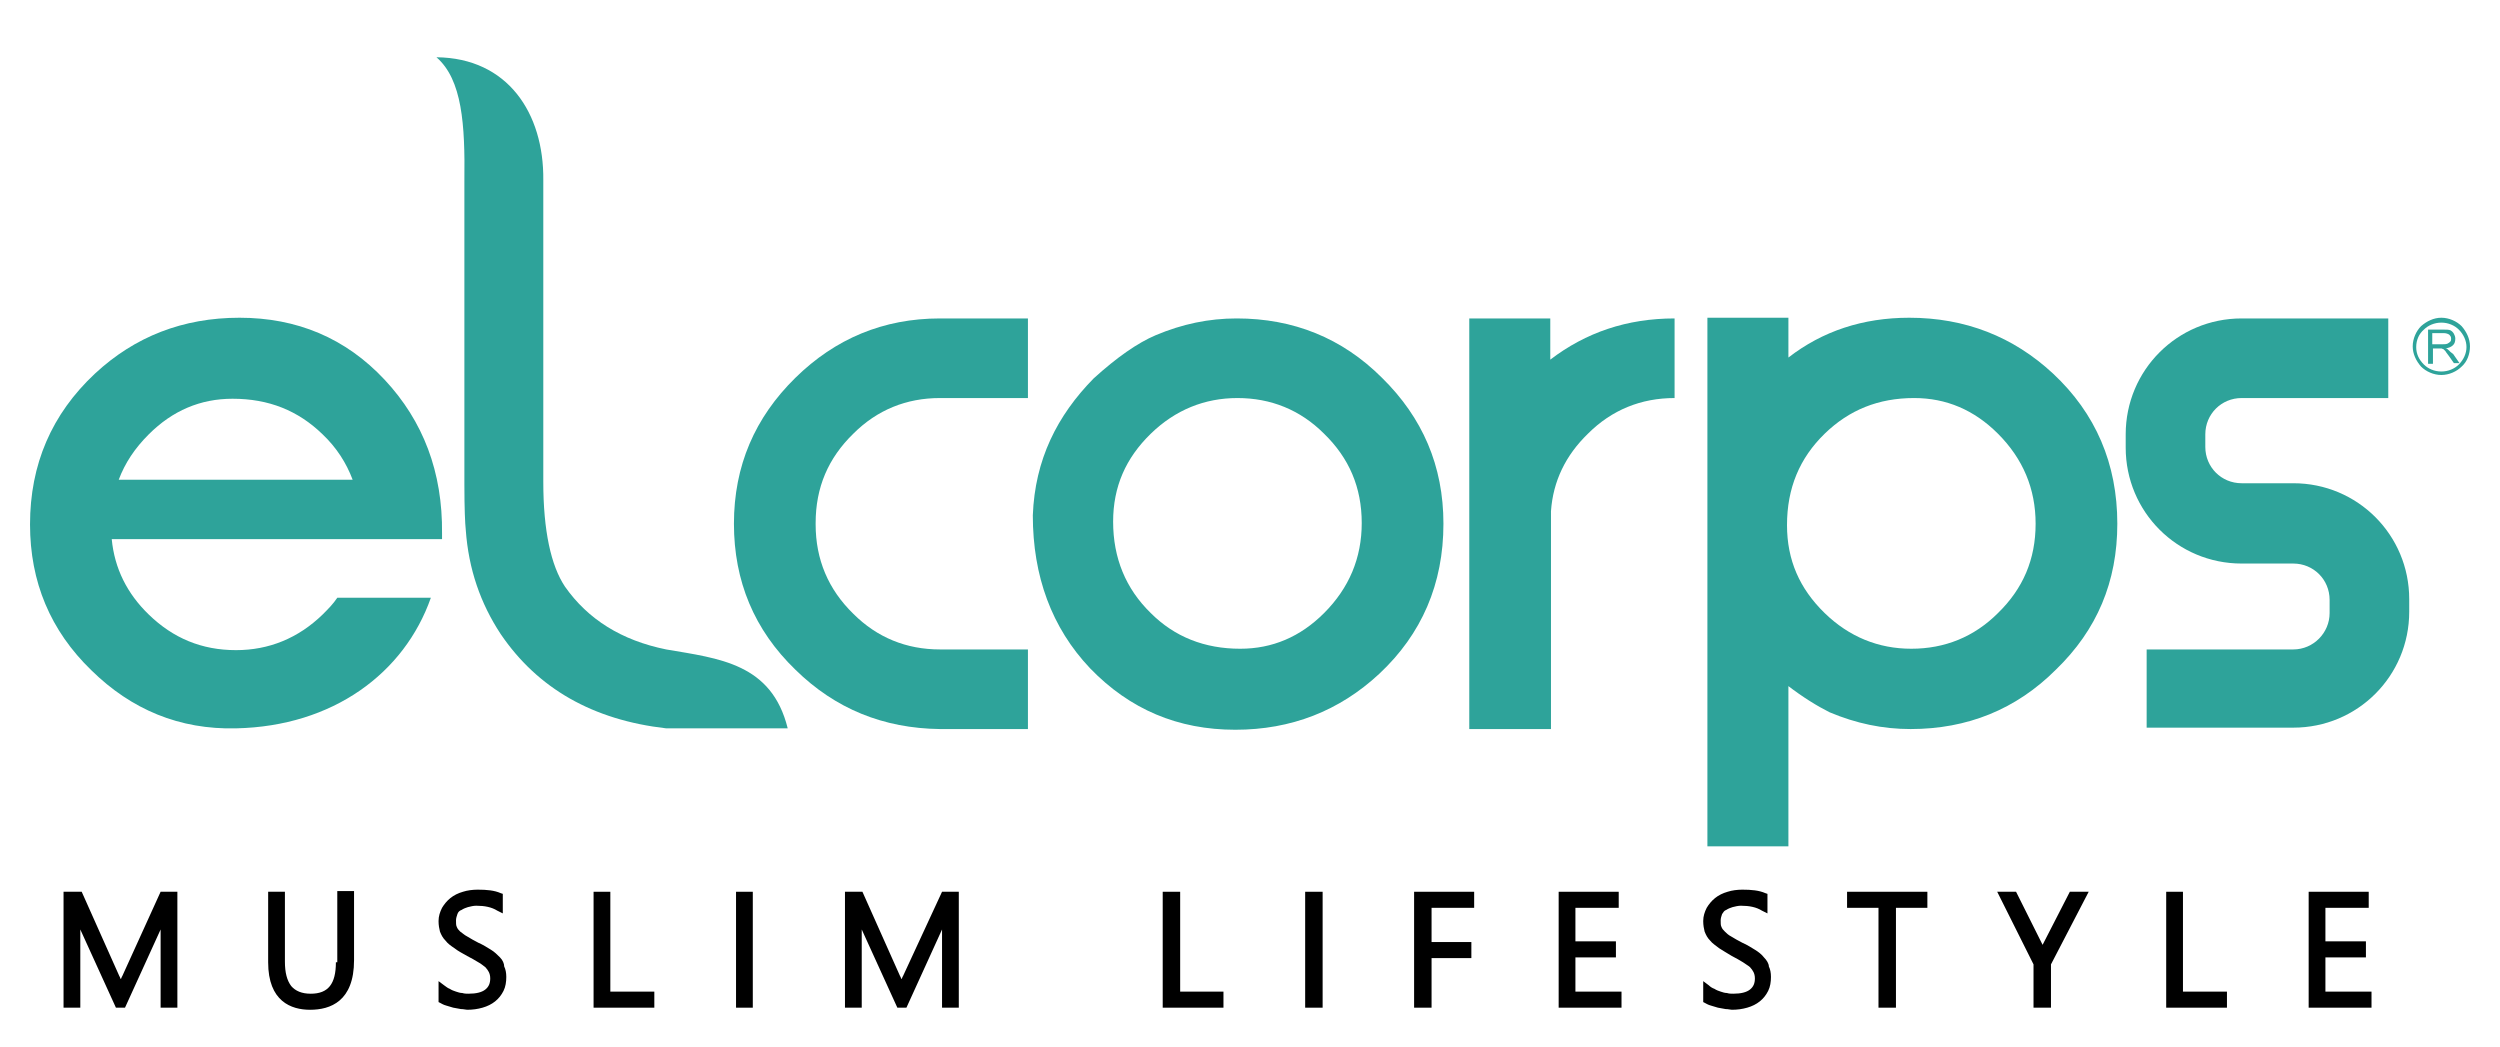
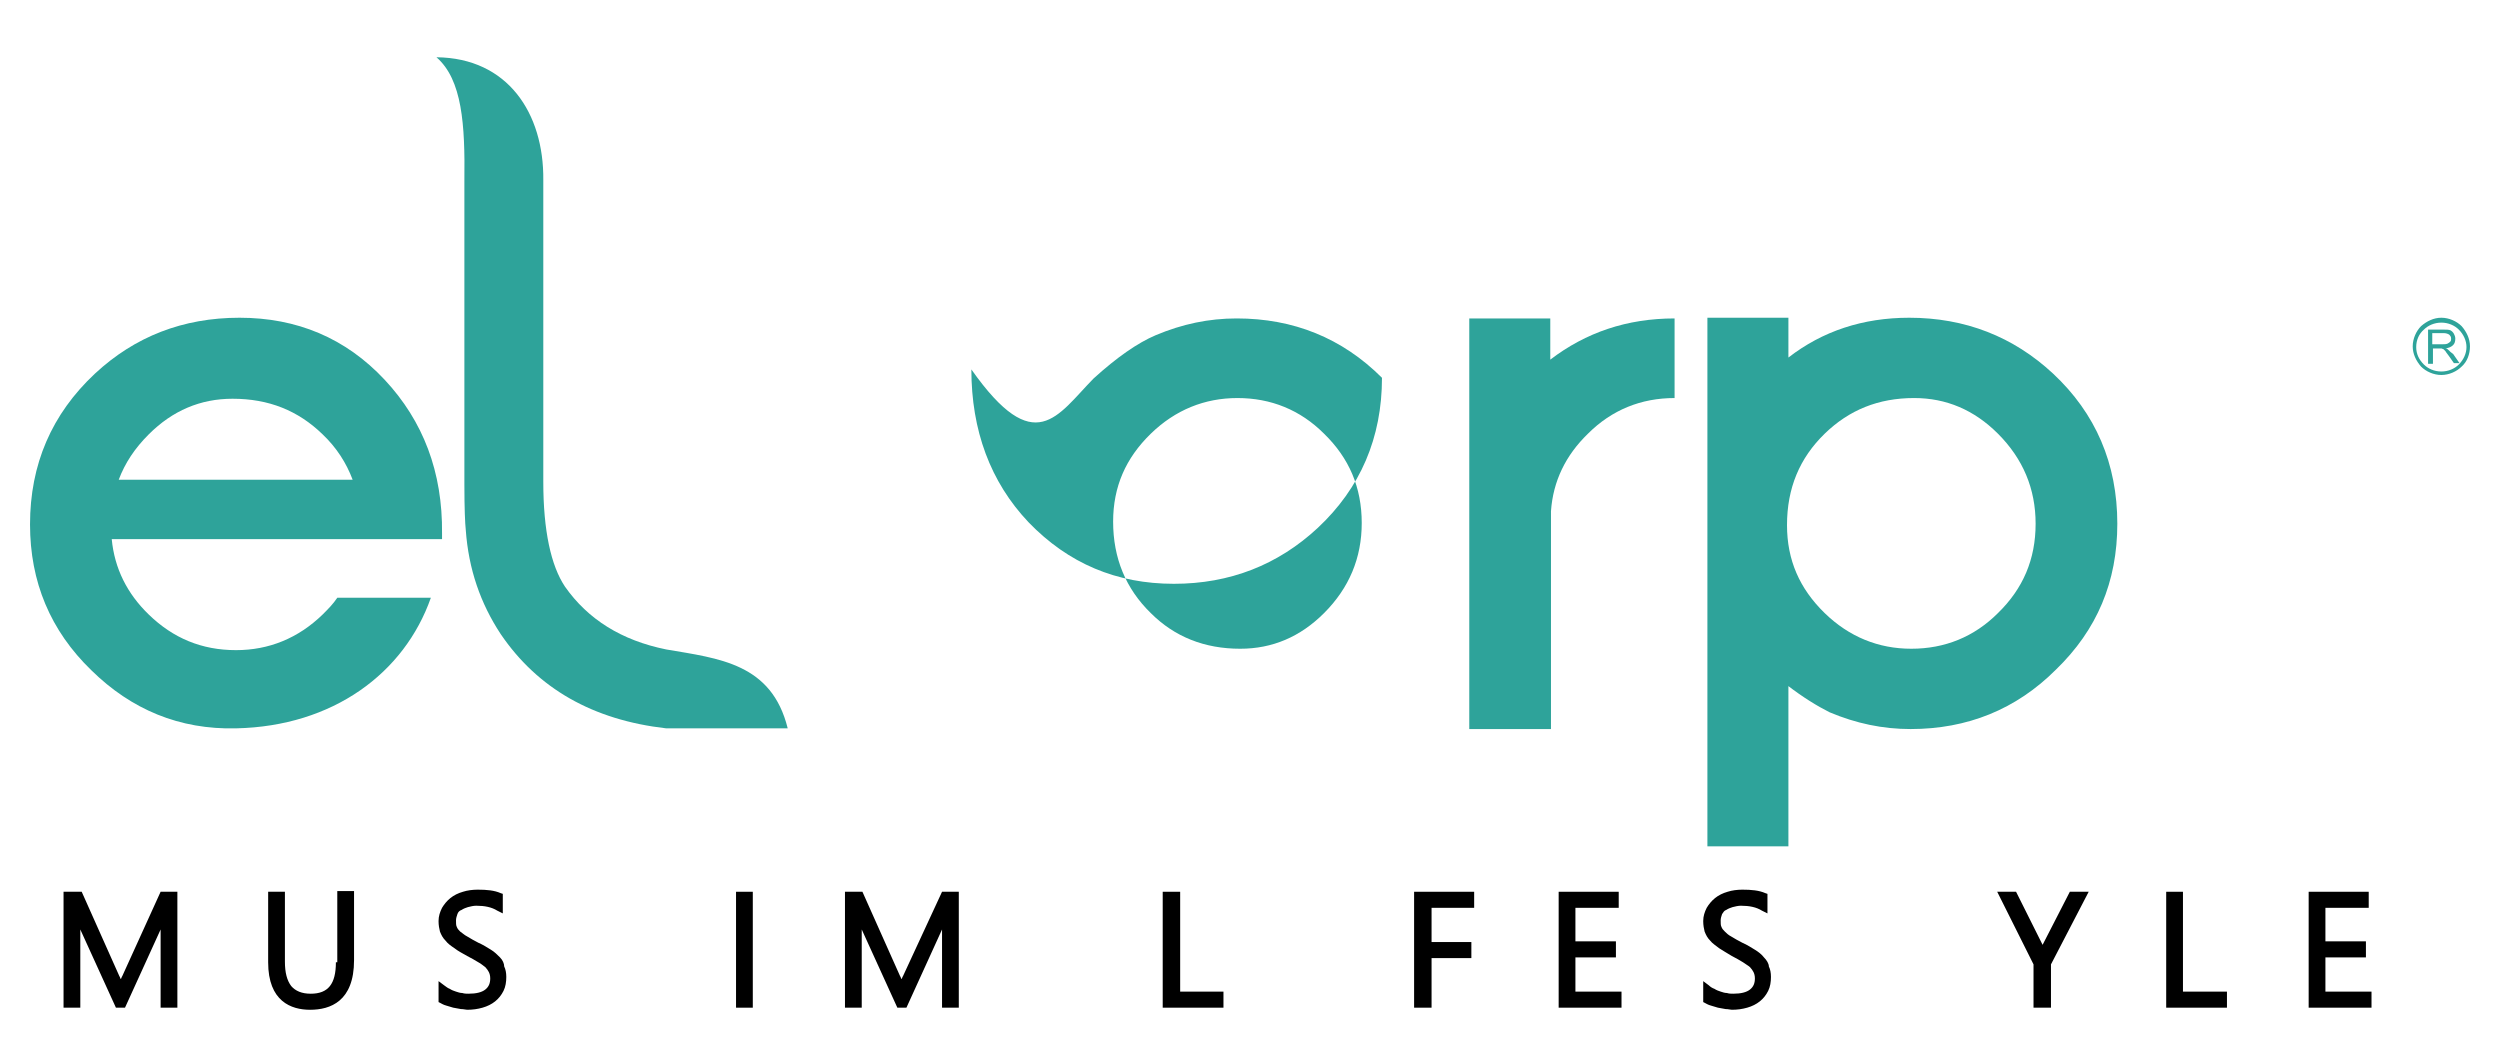
<svg xmlns="http://www.w3.org/2000/svg" version="1.1" id="Layer_1" x="0px" y="0px" viewBox="0 0 358 150" style="enable-background:new 0 0 358 150;" xml:space="preserve">
  <style type="text/css">

	.st0{fill:#2EA39A;}

	.st1{fill-rule:evenodd;clip-rule:evenodd;fill:#2EA39A;}

</style>
  <g>
    <g>
      <g>
        <path class="st0" d="M33.8,104.3c-8.1,0.2-15-2.7-20.7-8.3c-5.9-5.7-8.8-12.7-8.8-20.9c0-8.6,3.1-15.8,9.3-21.6      c5.7-5.3,12.6-8,20.7-8c8.2,0,15.2,2.9,20.8,8.9c5.5,5.9,8.3,13.2,8.2,22c0,0.3,0,0.5,0,0.8H16c0.4,4.2,2.2,7.8,5.3,10.8      c3.5,3.4,7.6,5.1,12.5,5.1c4.7,0,8.9-1.7,12.4-5.1c0.8-0.8,1.5-1.5,2.1-2.4h13.4C57.9,96.4,47.7,104,33.8,104.3L33.8,104.3z       M50.5,68.7c-0.9-2.4-2.3-4.6-4.3-6.5c-3.5-3.4-7.7-5.1-12.9-5.1c-4.6,0-8.6,1.7-12,5.1c-2,2-3.4,4.1-4.3,6.5H50.5z" />
      </g>
      <g>
        <g>
          <path class="st0" d="M350.6,50.1c-0.1-0.1-0.2-0.2-0.4-0.2c0.5-0.1,0.8-0.2,1.1-0.5c0.2-0.2,0.3-0.5,0.3-0.9       c0-0.3-0.1-0.5-0.2-0.7c-0.1-0.2-0.3-0.4-0.5-0.5c-0.2-0.1-0.6-0.1-1-0.1h-2.2v4.9h0.7v-2.2h0.8c0.2,0,0.3,0,0.4,0       c0.1,0,0.2,0.1,0.3,0.1c0.1,0.1,0.2,0.2,0.3,0.3c0.1,0.2,0.3,0.4,0.5,0.7l0.7,1h0.8l-0.9-1.3C351,50.5,350.8,50.3,350.6,50.1z        M349.7,49.3h-1.4v-1.6h1.6c0.4,0,0.6,0.1,0.8,0.2c0.2,0.2,0.3,0.3,0.3,0.6c0,0.1,0,0.3-0.1,0.4c-0.1,0.1-0.2,0.2-0.4,0.3       C350.3,49.3,350,49.3,349.7,49.3z" />
        </g>
        <g>
          <path class="st0" d="M352.5,46.7L352.5,46.7c-0.7-0.7-1.8-1.2-2.9-1.2c-1.1,0-2.1,0.5-2.9,1.2c-0.7,0.7-1.2,1.8-1.2,2.9       c0,1.1,0.5,2.1,1.2,2.9c0.7,0.7,1.8,1.2,2.9,1.2c1.1,0,2.2-0.5,2.9-1.2c0.8-0.7,1.2-1.8,1.2-2.9       C353.7,48.5,353.2,47.5,352.5,46.7z M352.1,52.2c-0.6,0.6-1.5,1-2.5,1c-1,0-1.9-0.4-2.5-1c-0.7-0.7-1.1-1.5-1.1-2.5       c0-1,0.4-1.9,1.1-2.5c0.6-0.6,1.5-1,2.5-1c1,0,1.9,0.4,2.5,1l0,0c0.7,0.7,1.1,1.6,1.1,2.5C353.2,50.6,352.8,51.5,352.1,52.2z" />
        </g>
      </g>
      <g>
-         <path class="st0" d="M156.6,54.2c3.3-3,6.3-5.1,8.9-6.2c3.8-1.6,7.6-2.4,11.6-2.4c8.1,0,15.1,2.8,20.8,8.5      c5.8,5.7,8.8,12.6,8.8,20.9c0,8.6-3.1,15.8-9.2,21.5c-5.7,5.3-12.6,8-20.6,8c-8.2,0-15.1-2.9-20.8-8.8      c-5.5-5.8-8.2-13.2-8.2-21.9C148.2,65.8,151.4,59.5,156.6,54.2L156.6,54.2z M177.6,92.9c4.6,0,8.6-1.7,12-5.1      c3.6-3.6,5.4-7.9,5.4-12.9c0-5.1-1.8-9.3-5.4-12.8c-3.4-3.4-7.6-5.1-12.4-5.1c-4.7,0-8.9,1.7-12.4,5.1c-3.6,3.5-5.4,7.6-5.4,12.6      c0,5.2,1.8,9.6,5.4,13.1C168.2,91.2,172.5,92.9,177.6,92.9z" />
+         <path class="st0" d="M156.6,54.2c3.3-3,6.3-5.1,8.9-6.2c3.8-1.6,7.6-2.4,11.6-2.4c8.1,0,15.1,2.8,20.8,8.5      c0,8.6-3.1,15.8-9.2,21.5c-5.7,5.3-12.6,8-20.6,8c-8.2,0-15.1-2.9-20.8-8.8      c-5.5-5.8-8.2-13.2-8.2-21.9C148.2,65.8,151.4,59.5,156.6,54.2L156.6,54.2z M177.6,92.9c4.6,0,8.6-1.7,12-5.1      c3.6-3.6,5.4-7.9,5.4-12.9c0-5.1-1.8-9.3-5.4-12.8c-3.4-3.4-7.6-5.1-12.4-5.1c-4.7,0-8.9,1.7-12.4,5.1c-3.6,3.5-5.4,7.6-5.4,12.6      c0,5.2,1.8,9.6,5.4,13.1C168.2,91.2,172.5,92.9,177.6,92.9z" />
      </g>
      <g>
        <path class="st0" d="M255.9,98.1c2.2,1.7,4.3,3,6.1,3.9c3.8,1.6,7.6,2.4,11.6,2.4c8.1,0,15.1-2.8,20.8-8.5      c5.9-5.7,8.8-12.6,8.8-20.9c0-8.6-3.1-15.8-9.2-21.5c-5.7-5.3-12.6-8-20.6-8c-6.6,0-12.4,1.9-17.3,5.7v-5.7h-11.6v30.8v44.9h11.6      V98.1L255.9,98.1z M274.1,57c4.6,0,8.6,1.7,12,5.1c3.6,3.6,5.4,7.9,5.4,12.9c0,5.1-1.8,9.3-5.4,12.8c-3.4,3.4-7.6,5.1-12.4,5.1      c-4.7,0-8.9-1.7-12.4-5.1c-3.6-3.5-5.4-7.6-5.4-12.6c0-5.3,1.8-9.6,5.4-13.1C264.8,58.7,269,57,274.1,57z" />
      </g>
      <g>
        <path class="st0" d="M77.8,25.8V69c0,7,1.1,12,3.1,15c3.3,4.7,8.1,7.7,14.5,9c7.6,1.3,15.1,2,17.4,11.3l-17.4,0      c-10.5-1.2-18.4-5.7-23.7-13.5c-2.9-4.4-4.6-9.3-5-14.9c-0.1-0.9-0.2-3.1-0.2-6.5V25.8c0.1-7.9-0.3-14.4-4-17.6      C72.7,8.3,77.9,16.2,77.8,25.8z" />
      </g>
      <g>
-         <path class="st0" d="M134.6,45.6L134.6,45.6c-8.1,0-15,2.9-20.7,8.5c-5.8,5.7-8.8,12.6-8.8,20.9V75V75c0,8.2,2.9,15.2,8.8,20.9      c5.7,5.6,12.6,8.4,20.7,8.5h0h12.6V93h-12.6l0,0h0c-4.8,0-9-1.7-12.4-5.1c-3.6-3.5-5.4-7.8-5.4-12.8V75v-0.1      c0-5.1,1.8-9.3,5.4-12.8c3.4-3.4,7.6-5.1,12.4-5.1h0l0,0h12.6V45.6H134.6z" />
-       </g>
+         </g>
      <g>
        <path class="st0" d="M210.4,104.4V75v-0.1V45.6H222v5.9c5.1-3.9,11-5.9,17.8-5.9v11.4h0c-4.8,0-9,1.7-12.4,5.1      c-3.2,3.1-5,6.8-5.3,11.1v31.2H210.4z" />
      </g>
      <g>
-         <path class="st1" d="M304.4,62.2c0-9.2,7.4-16.6,16.6-16.6h21v11.4h-21v0c-2.9,0-5.2,2.3-5.2,5.2v0.6V64c0,2.9,2.3,5.2,5.2,5.2      l0,0h7.4c9.2,0,16.6,7.4,16.6,16.6l0,0l0,0v1.2v0.6c0,9.2-7.4,16.6-16.6,16.6h-21v-3.9V93h21v0c2.9,0,5.2-2.4,5.2-5.2v-1.9l0,0      l0,0c0-2.9-2.3-5.2-5.2-5.2l0,0H321c-9.2,0-16.6-7.4-16.6-16.6l0,0V62.2z" />
-       </g>
+         </g>
    </g>
    <g>
      <path d="M17.5,139.8c-0.1,0.1-0.1,0.3-0.2,0.4c-0.1-0.1-0.1-0.3-0.2-0.4l-5.4-12.1H9.1v16.6h2.4v-11.2l5.1,11.2h1.3l5.1-11.2v11.2     h2.4v-16.6H23L17.5,139.8z" />
      <path d="M48.1,137.8c0,3.1-1.1,4.5-3.6,4.5c-1.3,0-2.2-0.4-2.8-1.1c-0.6-0.8-0.9-1.9-0.9-3.5v-10h-2.4v10.1c0,5.6,3.3,6.8,6,6.8     c2.9,0,6.3-1.2,6.3-7.1v-9.9h-2.4V137.8z" />
      <path d="M71.6,137.1c-0.4-0.4-0.8-0.8-1.3-1.1c-0.5-0.3-1.1-0.7-1.8-1c-0.6-0.3-1.1-0.6-1.6-0.9c-0.4-0.2-0.7-0.5-1-0.7     c-0.2-0.2-0.4-0.4-0.5-0.7c-0.1-0.2-0.1-0.5-0.1-0.9c0-0.3,0.1-0.6,0.2-0.9c0.1-0.3,0.3-0.5,0.6-0.6c0.3-0.2,0.6-0.3,0.9-0.4     c0.4-0.1,0.8-0.2,1.2-0.2c1.2,0,2.2,0.2,3,0.7l0.8,0.4v-2.8l-0.3-0.1c-0.9-0.4-2-0.5-3.3-0.5c-0.7,0-1.5,0.1-2.1,0.3     c-0.7,0.2-1.3,0.5-1.8,0.9c-0.5,0.4-0.9,0.9-1.2,1.4c-0.3,0.6-0.5,1.2-0.5,1.9c0,0.6,0.1,1.1,0.2,1.5c0.2,0.5,0.4,0.9,0.8,1.3     c0.3,0.4,0.7,0.7,1.3,1.1c0.5,0.4,1.1,0.7,1.8,1.1c0.6,0.3,1.1,0.6,1.6,0.9c0.4,0.2,0.7,0.5,1,0.7c0.2,0.2,0.4,0.5,0.5,0.7     c0.1,0.2,0.2,0.5,0.2,0.9c0,0.7-0.2,1.2-0.7,1.6c-0.5,0.4-1.3,0.6-2.4,0.6c-0.3,0-0.6,0-0.9-0.1c-0.3,0-0.6-0.1-0.9-0.2     c-0.3-0.1-0.6-0.2-0.9-0.4c-0.3-0.1-0.5-0.3-0.8-0.5l-0.8-0.6v3l0.2,0.1c0.2,0.1,0.5,0.3,0.9,0.4c0.3,0.1,0.7,0.2,1,0.3     c0.4,0.1,0.7,0.1,1.1,0.2c0.4,0,0.7,0.1,0.9,0.1c0.8,0,1.5-0.1,2.2-0.3c0.7-0.2,1.3-0.5,1.8-0.9c0.5-0.4,0.9-0.9,1.2-1.5     c0.3-0.6,0.4-1.3,0.4-2c0-0.6-0.1-1.1-0.3-1.5C72.2,138,72,137.5,71.6,137.1z" />
-       <polygon points="87.4,127.7 85,127.7 85,144.3 93.7,144.3 93.7,142 87.4,142   " />
      <rect x="105.4" y="127.7" width="2.4" height="16.6" />
      <path d="M129.3,139.8c-0.1,0.1-0.1,0.3-0.2,0.4c-0.1-0.1-0.1-0.3-0.2-0.4l-5.4-12.1H121v16.6h2.4v-11.2l5.1,11.2h1.3l5.1-11.2     v11.2h2.4v-16.6h-2.4L129.3,139.8z" />
      <polygon points="169,127.7 166.5,127.7 166.5,144.3 175.2,144.3 175.2,142 169,142   " />
-       <rect x="186.9" y="127.7" width="2.5" height="16.6" />
      <polygon points="202.5,144.3 205,144.3 205,137.2 210.7,137.2 210.7,134.9 205,134.9 205,130 211.1,130 211.1,127.7 202.5,127.7        " />
      <polygon points="225.6,137.1 231.4,137.1 231.4,134.8 225.6,134.8 225.6,130 231.8,130 231.8,127.7 223.2,127.7 223.2,144.3      232.2,144.3 232.2,142 225.6,142   " />
      <path d="M252.6,137.1c-0.3-0.4-0.8-0.8-1.3-1.1c-0.5-0.3-1.1-0.7-1.8-1c-0.6-0.3-1.1-0.6-1.6-0.9c-0.4-0.2-0.7-0.5-0.9-0.7     c-0.2-0.2-0.4-0.4-0.5-0.7c-0.1-0.2-0.1-0.5-0.1-0.9c0-0.3,0.1-0.6,0.2-0.9c0.2-0.3,0.3-0.5,0.6-0.6c0.3-0.2,0.6-0.3,0.9-0.4     c0.4-0.1,0.8-0.2,1.2-0.2c1.2,0,2.2,0.2,3,0.7l0.8,0.4v-2.8l-0.3-0.1c-0.9-0.4-2-0.5-3.3-0.5c-0.7,0-1.5,0.1-2.1,0.3     c-0.7,0.2-1.3,0.5-1.8,0.9c-0.5,0.4-0.9,0.9-1.2,1.4c-0.3,0.6-0.5,1.2-0.5,1.9c0,0.6,0.1,1.1,0.2,1.5c0.2,0.5,0.4,0.9,0.8,1.3     c0.3,0.4,0.8,0.7,1.3,1.1c0.5,0.3,1.1,0.7,1.8,1.1c0.6,0.3,1.1,0.6,1.6,0.9c0.4,0.3,0.8,0.5,1,0.7c0.2,0.2,0.4,0.5,0.5,0.7     c0.1,0.2,0.2,0.5,0.2,0.9c0,0.7-0.2,1.2-0.7,1.6c-0.5,0.4-1.3,0.6-2.4,0.6c-0.3,0-0.6,0-0.9-0.1c-0.3,0-0.6-0.1-0.9-0.2     c-0.3-0.1-0.6-0.2-0.9-0.4c-0.3-0.1-0.6-0.3-0.8-0.5l-0.8-0.6v3l0.2,0.1c0.2,0.1,0.5,0.3,0.9,0.4c0.3,0.1,0.7,0.2,1,0.3     c0.4,0.1,0.7,0.1,1.1,0.2c0.4,0,0.7,0.1,0.9,0.1c0.8,0,1.5-0.1,2.2-0.3c0.7-0.2,1.3-0.5,1.8-0.9c0.5-0.4,0.9-0.9,1.2-1.5     c0.3-0.6,0.4-1.3,0.4-2c0-0.6-0.1-1.1-0.3-1.5C253.3,138,253,137.5,252.6,137.1z" />
-       <polygon points="264.5,130 269,130 269,144.3 271.5,144.3 271.5,130 276,130 276,127.7 264.5,127.7   " />
      <path d="M292.5,135.3C292.5,135.3,292.5,135.3,292.5,135.3C292.5,135.3,292.5,135.3,292.5,135.3l-3.8-7.6H286l5.2,10.4v6.2h2.5     v-6.2l5.4-10.4h-2.7L292.5,135.3z" />
      <polygon points="312.6,127.7 310.2,127.7 310.2,144.3 318.9,144.3 318.9,142 312.6,142   " />
      <polygon points="333,142 333,137.1 338.8,137.1 338.8,134.8 333,134.8 333,130 339.2,130 339.2,127.7 330.6,127.7 330.6,144.3      339.6,144.3 339.6,142   " />
    </g>
  </g>
</svg>